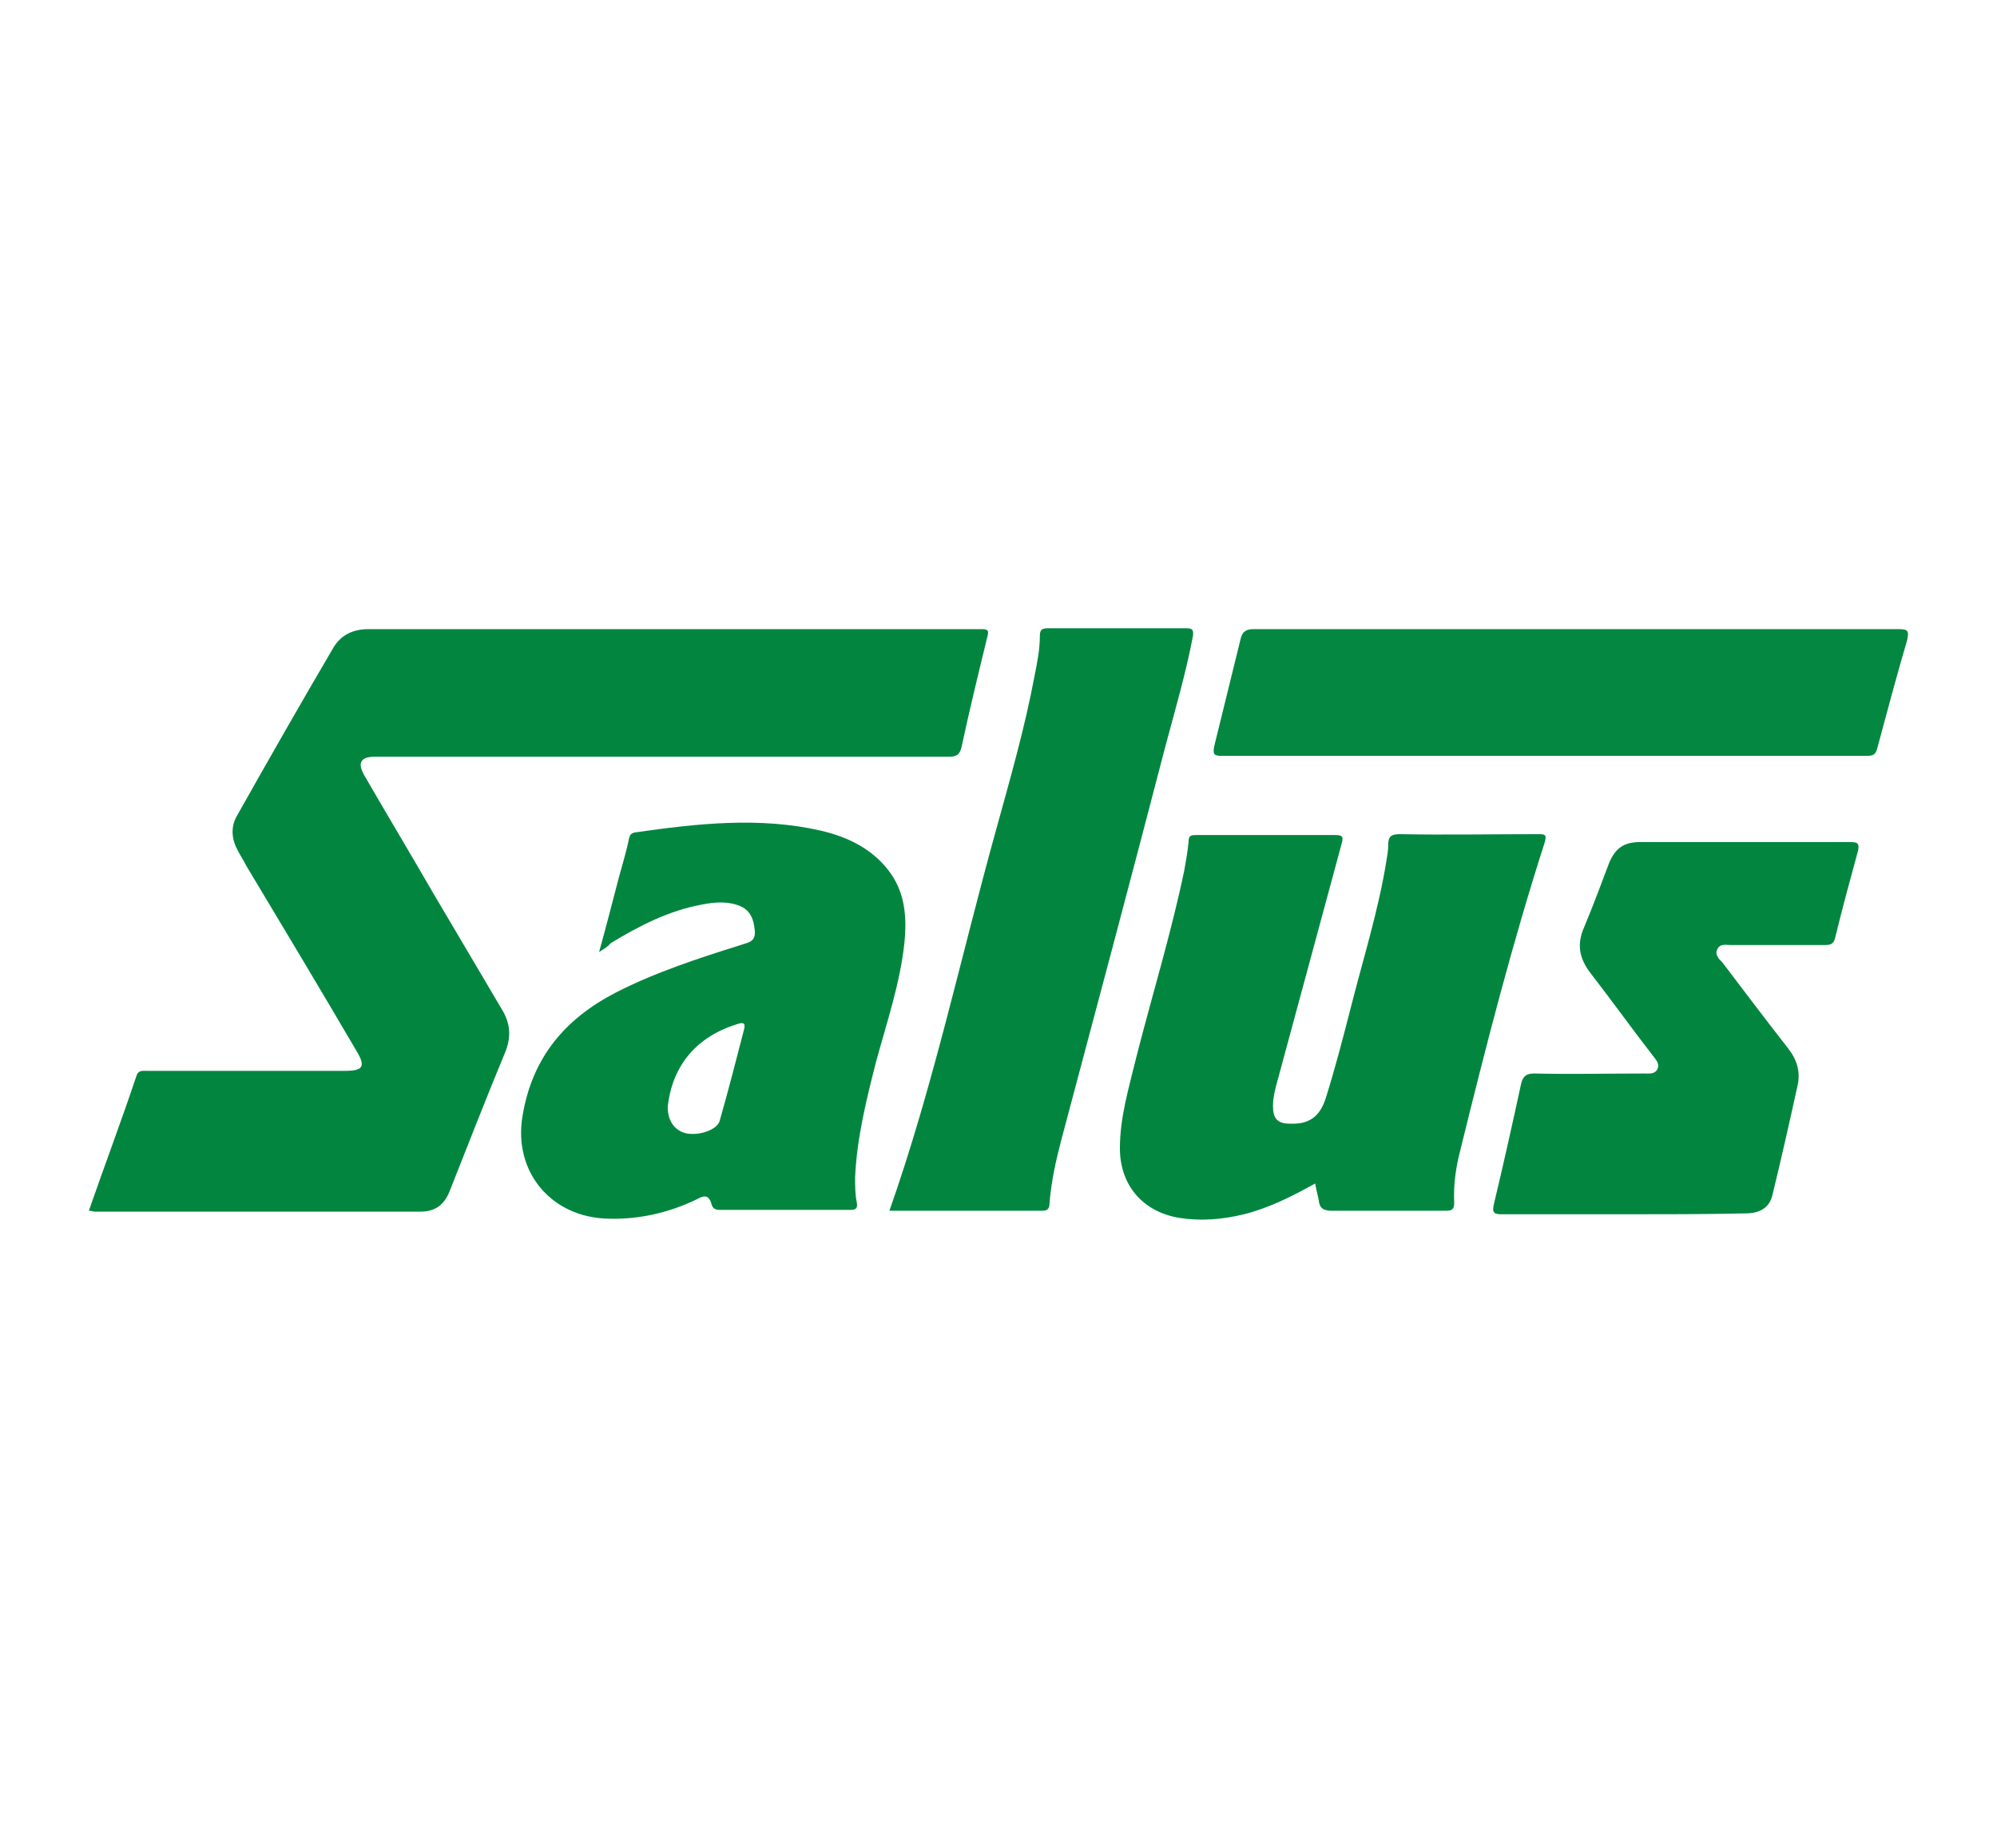
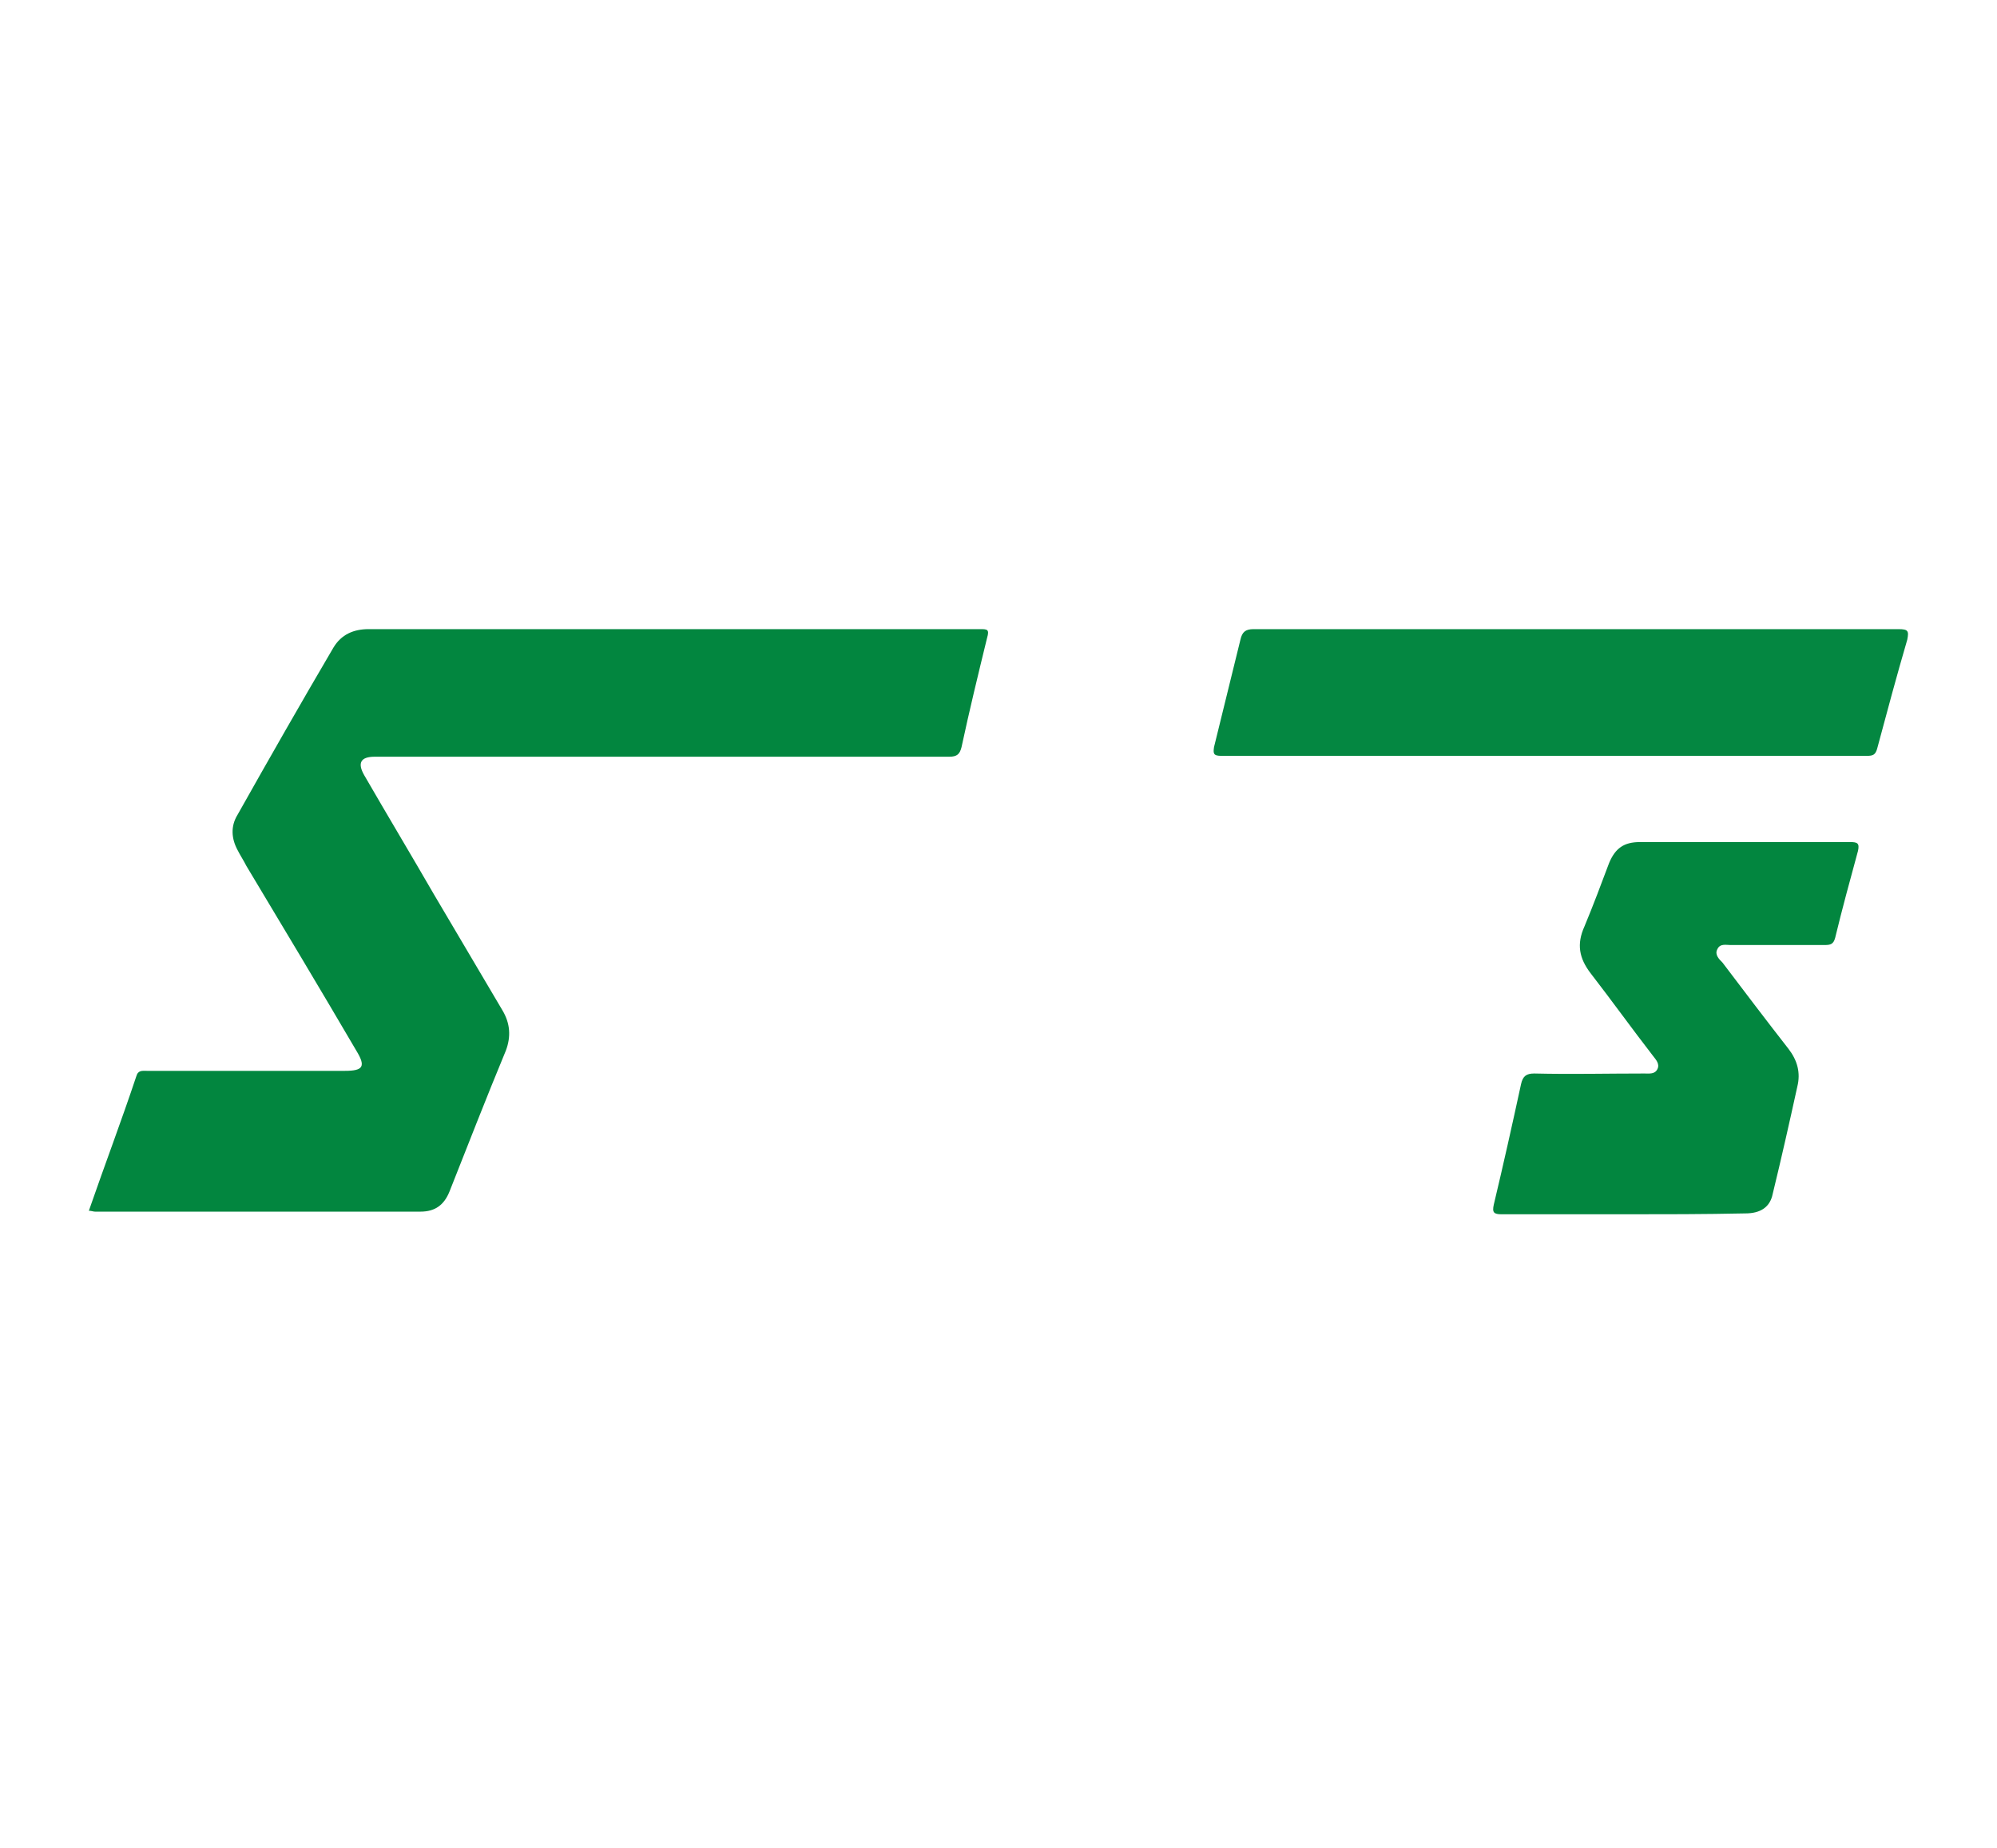
<svg xmlns="http://www.w3.org/2000/svg" version="1.1" baseProfile="tiny" id="Layer_1" x="0px" y="0px" viewBox="0 0 227 210" overflow="visible" xml:space="preserve">
  <g>
    <path fill="#02863F" d="M10.1,137.6c1.8-5.2,3.7-10.2,5.4-15.3c0.2-0.7,0.7-0.6,1.2-0.6c5.9,0,11.8,0,17.7,0c1.6,0,3.2,0,4.8,0   c2.1,0,2.4-0.5,1.3-2.3c-4.1-7-8.3-14-12.5-21c-0.3-0.6-0.7-1.2-1-1.8c-0.7-1.3-0.8-2.7,0-4c3.6-6.4,7.2-12.7,10.9-19   c0.9-1.5,2.3-2.1,4-2.1c18.4,0,36.7,0,55.1,0c4.8,0,9.6,0,14.4,0c0.8,0,1.1,0,0.8,1c-1,4.1-2,8.2-2.9,12.4   c-0.2,0.8-0.5,1.1-1.4,1.1c-21.6,0-43.2,0-64.8,0c-0.2,0-0.3,0-0.5,0c-1.6,0-2,0.7-1.2,2.1c2.6,4.5,5.3,9,7.9,13.5   c2.6,4.4,5.2,8.8,7.8,13.2c0.9,1.5,1,3,0.4,4.6c-2.2,5.3-4.3,10.7-6.4,16c-0.6,1.5-1.6,2.3-3.3,2.3c-12.3,0-24.6,0-37,0   C10.6,137.7,10.4,137.6,10.1,137.6z" />
-     <path fill="#02863F" d="M149.5,134.5c-2.7,1.5-5.3,2.8-8.1,3.5c-2.5,0.6-4.9,0.8-7.4,0.4c-4.1-0.7-6.7-3.7-6.7-7.9   c0-3.5,1-6.8,1.8-10.1c1.8-7.1,4-14.2,5.5-21.4c0.2-1.1,0.4-2.2,0.5-3.3c0-0.8,0.3-0.8,1-0.8c5.2,0,10.5,0,15.7,0   c0.9,0,0.9,0.3,0.7,1c-2.4,8.9-4.8,17.7-7.2,26.6c-0.3,1.1-0.6,2.1-0.6,3.2c0,1.4,0.5,2,1.9,2c2.1,0.1,3.4-0.7,4.1-2.9   c1.1-3.5,2-7,2.9-10.5c1.4-5.5,3.1-10.9,4-16.5c0.1-0.6,0.2-1.2,0.2-1.8c0-0.9,0.3-1.2,1.3-1.2c5.3,0.1,10.5,0,15.8,0   c0.8,0,0.9,0.1,0.7,0.9c-3.7,11.5-6.7,23.2-9.6,35c-0.5,1.9-0.8,3.9-0.7,6c0,0.8-0.3,0.9-1,0.9c-4.3,0-8.6,0-12.9,0   c-1,0-1.4-0.3-1.5-1.2C149.8,135.8,149.6,135.2,149.5,134.5z" />
-     <path fill="#02863F" d="M68.1,108.2c0.8-2.9,1.5-5.6,2.2-8.3c0.4-1.5,0.9-3.1,1.2-4.6c0.1-0.4,0.2-0.6,0.7-0.7   c7-1,14.1-1.8,21.1-0.2c3,0.7,5.7,2,7.6,4.4c2,2.5,2.2,5.4,1.9,8.4c-0.5,4.6-2,9-3.2,13.4c-1.1,4.3-2.2,8.7-2.4,13.2   c0,1,0,2,0.2,2.9c0.1,0.6-0.1,0.8-0.7,0.8c-5,0-9.9,0-14.9,0c-0.5,0-0.8-0.2-0.9-0.6c-0.3-1.1-0.8-1.1-1.7-0.6   c-3.1,1.5-6.5,2.3-10,2.2c-6.5-0.1-10.9-5.3-9.8-11.7c1.1-6.6,4.8-11,10.6-14c4.5-2.3,9.4-3.9,14.2-5.4c0.8-0.3,1.7-0.3,1.6-1.6   c-0.1-1.3-0.5-2.3-1.6-2.8c-1.4-0.6-2.9-0.5-4.4-0.2c-3.8,0.7-7.1,2.4-10.4,4.4C69.1,107.6,68.7,107.8,68.1,108.2z M75.9,125.8   c0,1.6,0.8,2.7,2.1,3c1.5,0.3,3.5-0.4,3.8-1.4c1-3.5,1.9-7,2.8-10.5c0.1-0.5,0-0.7-0.5-0.6C79.2,117.7,76.4,121.1,75.9,125.8z" />
-     <path fill="#02863F" d="M101.1,137.6c5-14.2,8.1-28.8,12.1-43.2c1.6-5.8,3.3-11.7,4.4-17.6c0.3-1.5,0.6-3,0.6-4.5   c0-0.7,0.2-0.9,0.9-0.9c5.2,0,10.5,0,15.7,0c0.7,0,0.9,0.1,0.8,0.9c-0.8,4.2-2,8.3-3.1,12.4c-3.9,15-7.9,30-11.9,45   c-0.6,2.3-1.1,4.6-1.3,7c0,0.5-0.1,0.9-0.8,0.9C112.7,137.6,106.9,137.6,101.1,137.6z" />
    <path fill="#048741" d="M179.2,71.5c12.2,0,24.4,0,36.6,0c1.1,0,1.2,0.2,1,1.2c-1.2,4.1-2.3,8.2-3.4,12.3c-0.2,0.8-0.5,0.9-1.2,0.9   c-24.5,0-48.9,0-73.4,0c-0.9,0-0.9-0.3-0.8-1c1-4.1,2-8.1,3-12.2c0.2-0.9,0.6-1.2,1.5-1.2C154.8,71.5,167,71.5,179.2,71.5   C179.2,71.5,179.2,71.5,179.2,71.5z" />
    <path fill="#02863F" d="M184.6,138c-4.6,0-9.2,0-13.9,0c-0.9,0-1.1-0.2-0.9-1.1c1.1-4.6,2.1-9.1,3.1-13.7c0.2-0.9,0.6-1.2,1.5-1.2   c4.2,0.1,8.3,0,12.5,0c0.6,0,1.2,0.1,1.5-0.5c0.3-0.6-0.2-1.1-0.5-1.5c-2.4-3.1-4.7-6.3-7.1-9.4c-1.3-1.7-1.6-3.3-0.7-5.3   c1-2.4,1.9-4.8,2.8-7.2c0.7-1.7,1.7-2.4,3.5-2.4c8,0,15.9,0,23.9,0c0.8,0,1.1,0.1,0.9,1c-0.9,3.3-1.8,6.6-2.6,9.9   c-0.2,0.7-0.5,0.8-1.2,0.8c-3.6,0-7.1,0-10.7,0c-0.5,0-1.2-0.2-1.5,0.5c-0.3,0.6,0.2,1.1,0.6,1.5c2.5,3.3,5,6.6,7.5,9.8   c1,1.3,1.4,2.7,1,4.3c-0.9,4.1-1.8,8.1-2.8,12.2c-0.3,1.5-1.4,2.2-3.1,2.2C193.7,138,189.2,138,184.6,138z" />
  </g>
</svg>